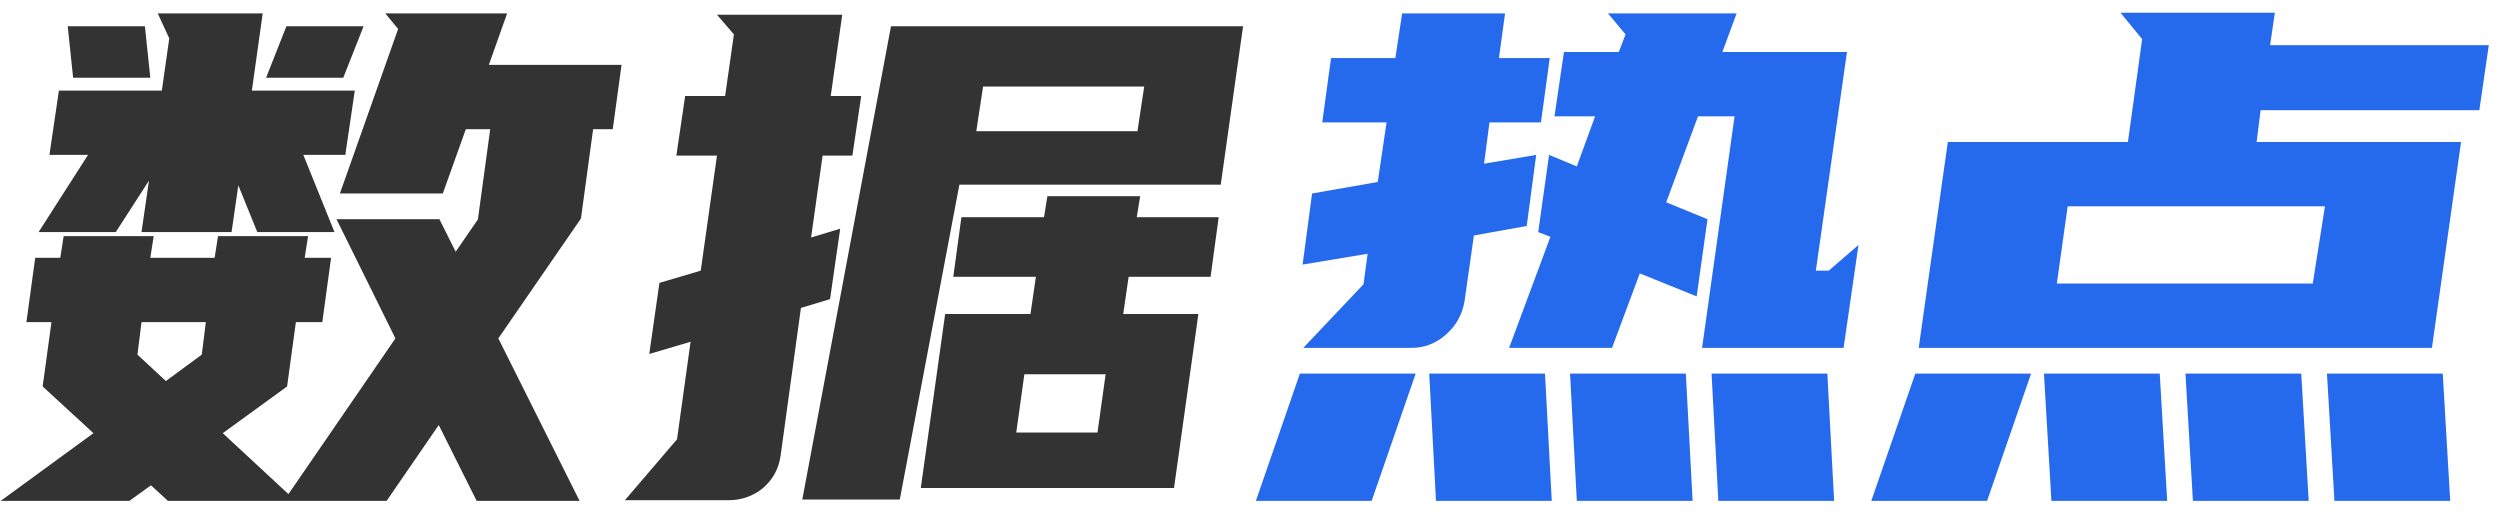
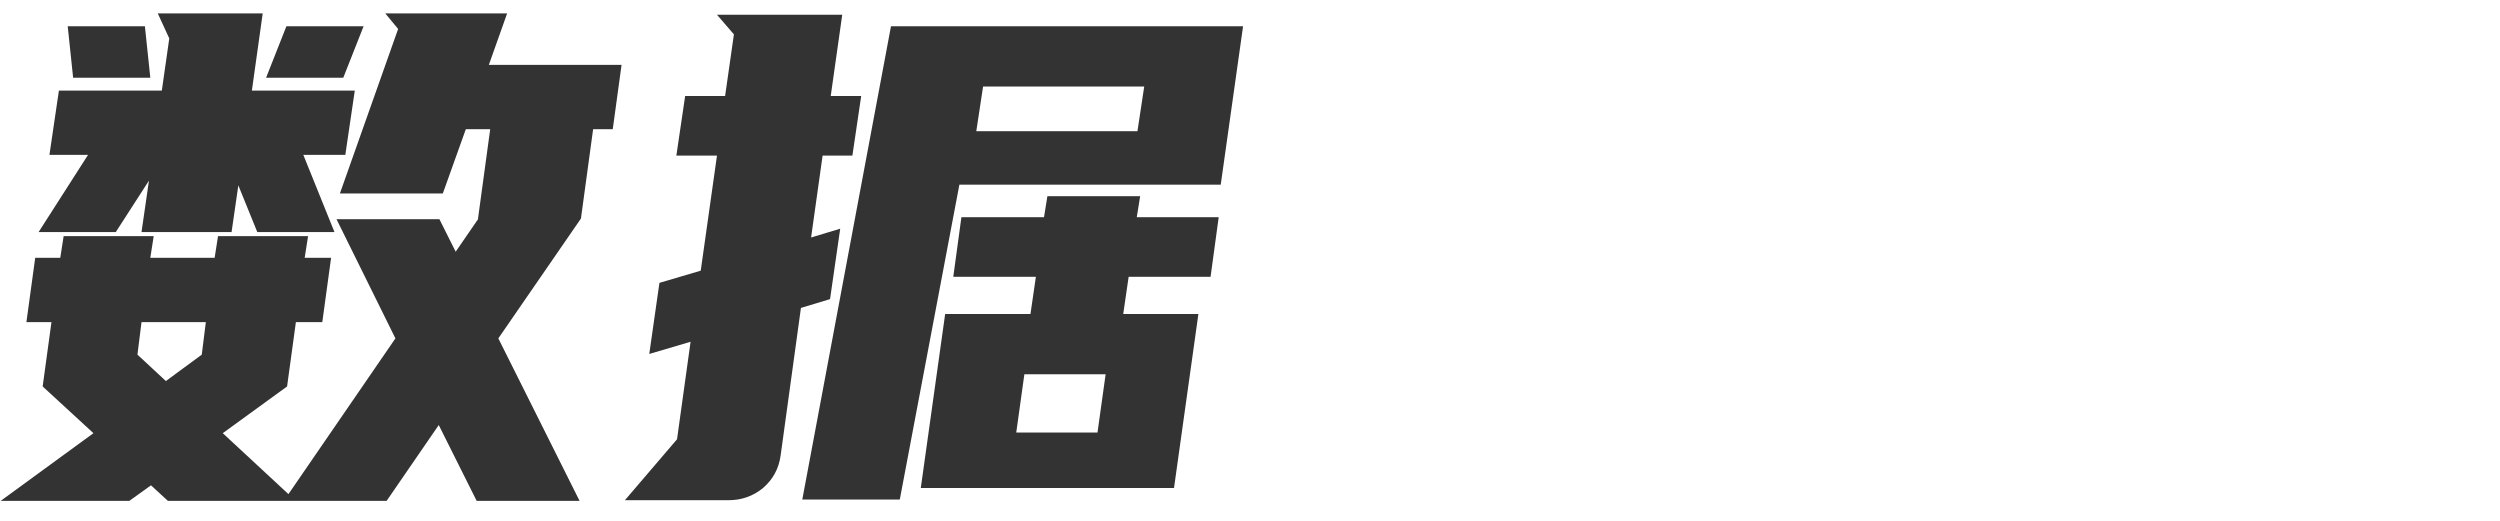
<svg xmlns="http://www.w3.org/2000/svg" width="96" height="20" viewBox="0 0 96 20" fill="none">
  <g id="æ°æ®ç­ç¹">
    <path d="M16.848 16.322L14.846 19.234H6.448L5.798 18.636L4.966 19.234H0.026L3.588 16.634L1.638 14.84L1.976 12.37H1.014L1.352 9.9H2.314L2.444 9.068H5.902L5.772 9.9H8.242L8.372 9.068H11.83L11.7 9.9H12.714L12.376 12.37H11.362L11.024 14.84L8.554 16.634L11.076 18.974L15.184 12.994L12.922 8.418H16.874L17.498 9.666L18.356 8.418V8.392L18.824 4.96H17.888L17.004 7.43H13.052L15.288 1.112L14.794 0.514H19.474L18.772 2.49H23.868L23.53 4.96H22.776L22.308 8.392L19.136 12.994L22.256 19.234H18.304L16.848 16.322ZM3.38 5.948H1.898L2.262 3.478H6.214L6.5 1.476L6.058 0.514H10.088L9.672 3.478H13.624L13.26 5.948H11.648L12.844 8.912H9.88L9.152 7.118L8.892 8.912H5.434L5.72 6.936L4.446 8.912H1.482L3.38 5.948ZM10.998 1.008H13.962L13.182 2.984H10.218L10.998 1.008ZM5.772 2.984H2.808L2.6 1.008H5.564L5.772 2.984ZM7.748 13.618L7.904 12.37H5.434L5.278 13.618L6.37 14.632L7.748 13.618ZM36.84 7.092L34.552 19.182H30.808L34.214 1.008H47.734L46.876 7.092H36.84ZM40.09 8.34L40.22 7.534H43.782L43.652 8.34H46.798L46.486 10.628H43.34L43.132 12.058H46.018L45.082 18.74H35.358L36.294 12.058H39.57L39.778 10.628H36.606L36.918 8.34H40.09ZM27.844 3.686L28.182 1.32L27.532 0.566H32.342L31.9 3.686H33.07L32.732 5.974H31.588L31.146 9.12L32.264 8.782L31.874 11.486L30.756 11.824L29.976 17.492C29.907 17.995 29.681 18.411 29.3 18.74C28.919 19.052 28.477 19.208 27.974 19.208H23.996L25.998 16.868L26.518 13.124L24.932 13.592L25.322 10.862L26.908 10.394L27.532 5.974H25.972L26.31 3.686H27.844ZM43.938 3.322H37.75L37.49 5.038H43.678L43.938 3.322ZM42.144 16.608L42.456 14.372H39.336L39.024 16.608H42.144Z" fill="#333333" />
-     <path d="M59.484 5.948L60.55 6.39L61.252 4.466H59.692L60.056 1.996H62.162L62.422 1.32L61.746 0.514H66.686L66.14 1.996H70.924L69.728 10.394H70.222L71.366 9.406L70.794 13.358H65.36L66.608 4.466H65.204L63.982 7.768L65.568 8.418L65.152 11.382L62.968 10.498L61.902 13.358H57.95L59.536 9.094L59.068 8.912L59.484 5.948ZM50.046 13.358L52.36 10.914L52.516 9.744L50.02 10.16L50.384 7.43L52.906 6.988L53.244 4.7H50.774L51.112 2.23H53.582L53.842 0.514H57.794L57.56 2.23H59.51L59.172 4.7H57.196L56.988 6.286L58.99 5.948L58.626 8.678L56.598 9.042L56.234 11.59C56.147 12.093 55.905 12.517 55.506 12.864C55.125 13.193 54.691 13.358 54.206 13.358H50.046ZM55.142 19.234L54.882 14.346H59.328L59.588 19.234H55.142ZM60.55 19.234L60.29 14.346H64.736L64.996 19.234H60.55ZM48.226 19.234L49.916 14.346H54.362L52.672 19.234H48.226ZM65.984 19.234L65.724 14.346H70.17L70.43 19.234H65.984ZM95.206 4.232H86.808L86.652 5.454H94.504L93.386 13.358H73.678L74.796 5.454H81.712L82.258 1.502L81.426 0.488H87.354L87.172 1.736H95.57L95.206 4.232ZM88.81 10.888L89.278 7.924H79.398L78.982 10.888H88.81ZM84.208 19.234L83.922 14.346H88.368L88.654 19.234H84.208ZM89.642 19.234L89.356 14.346H93.802L94.088 19.234H89.642ZM71.858 19.234L73.548 14.346H77.994L76.304 19.234H71.858ZM78.774 19.234L78.488 14.346H82.934L83.22 19.234H78.774Z" fill="#2569ED" />
  </g>
</svg>